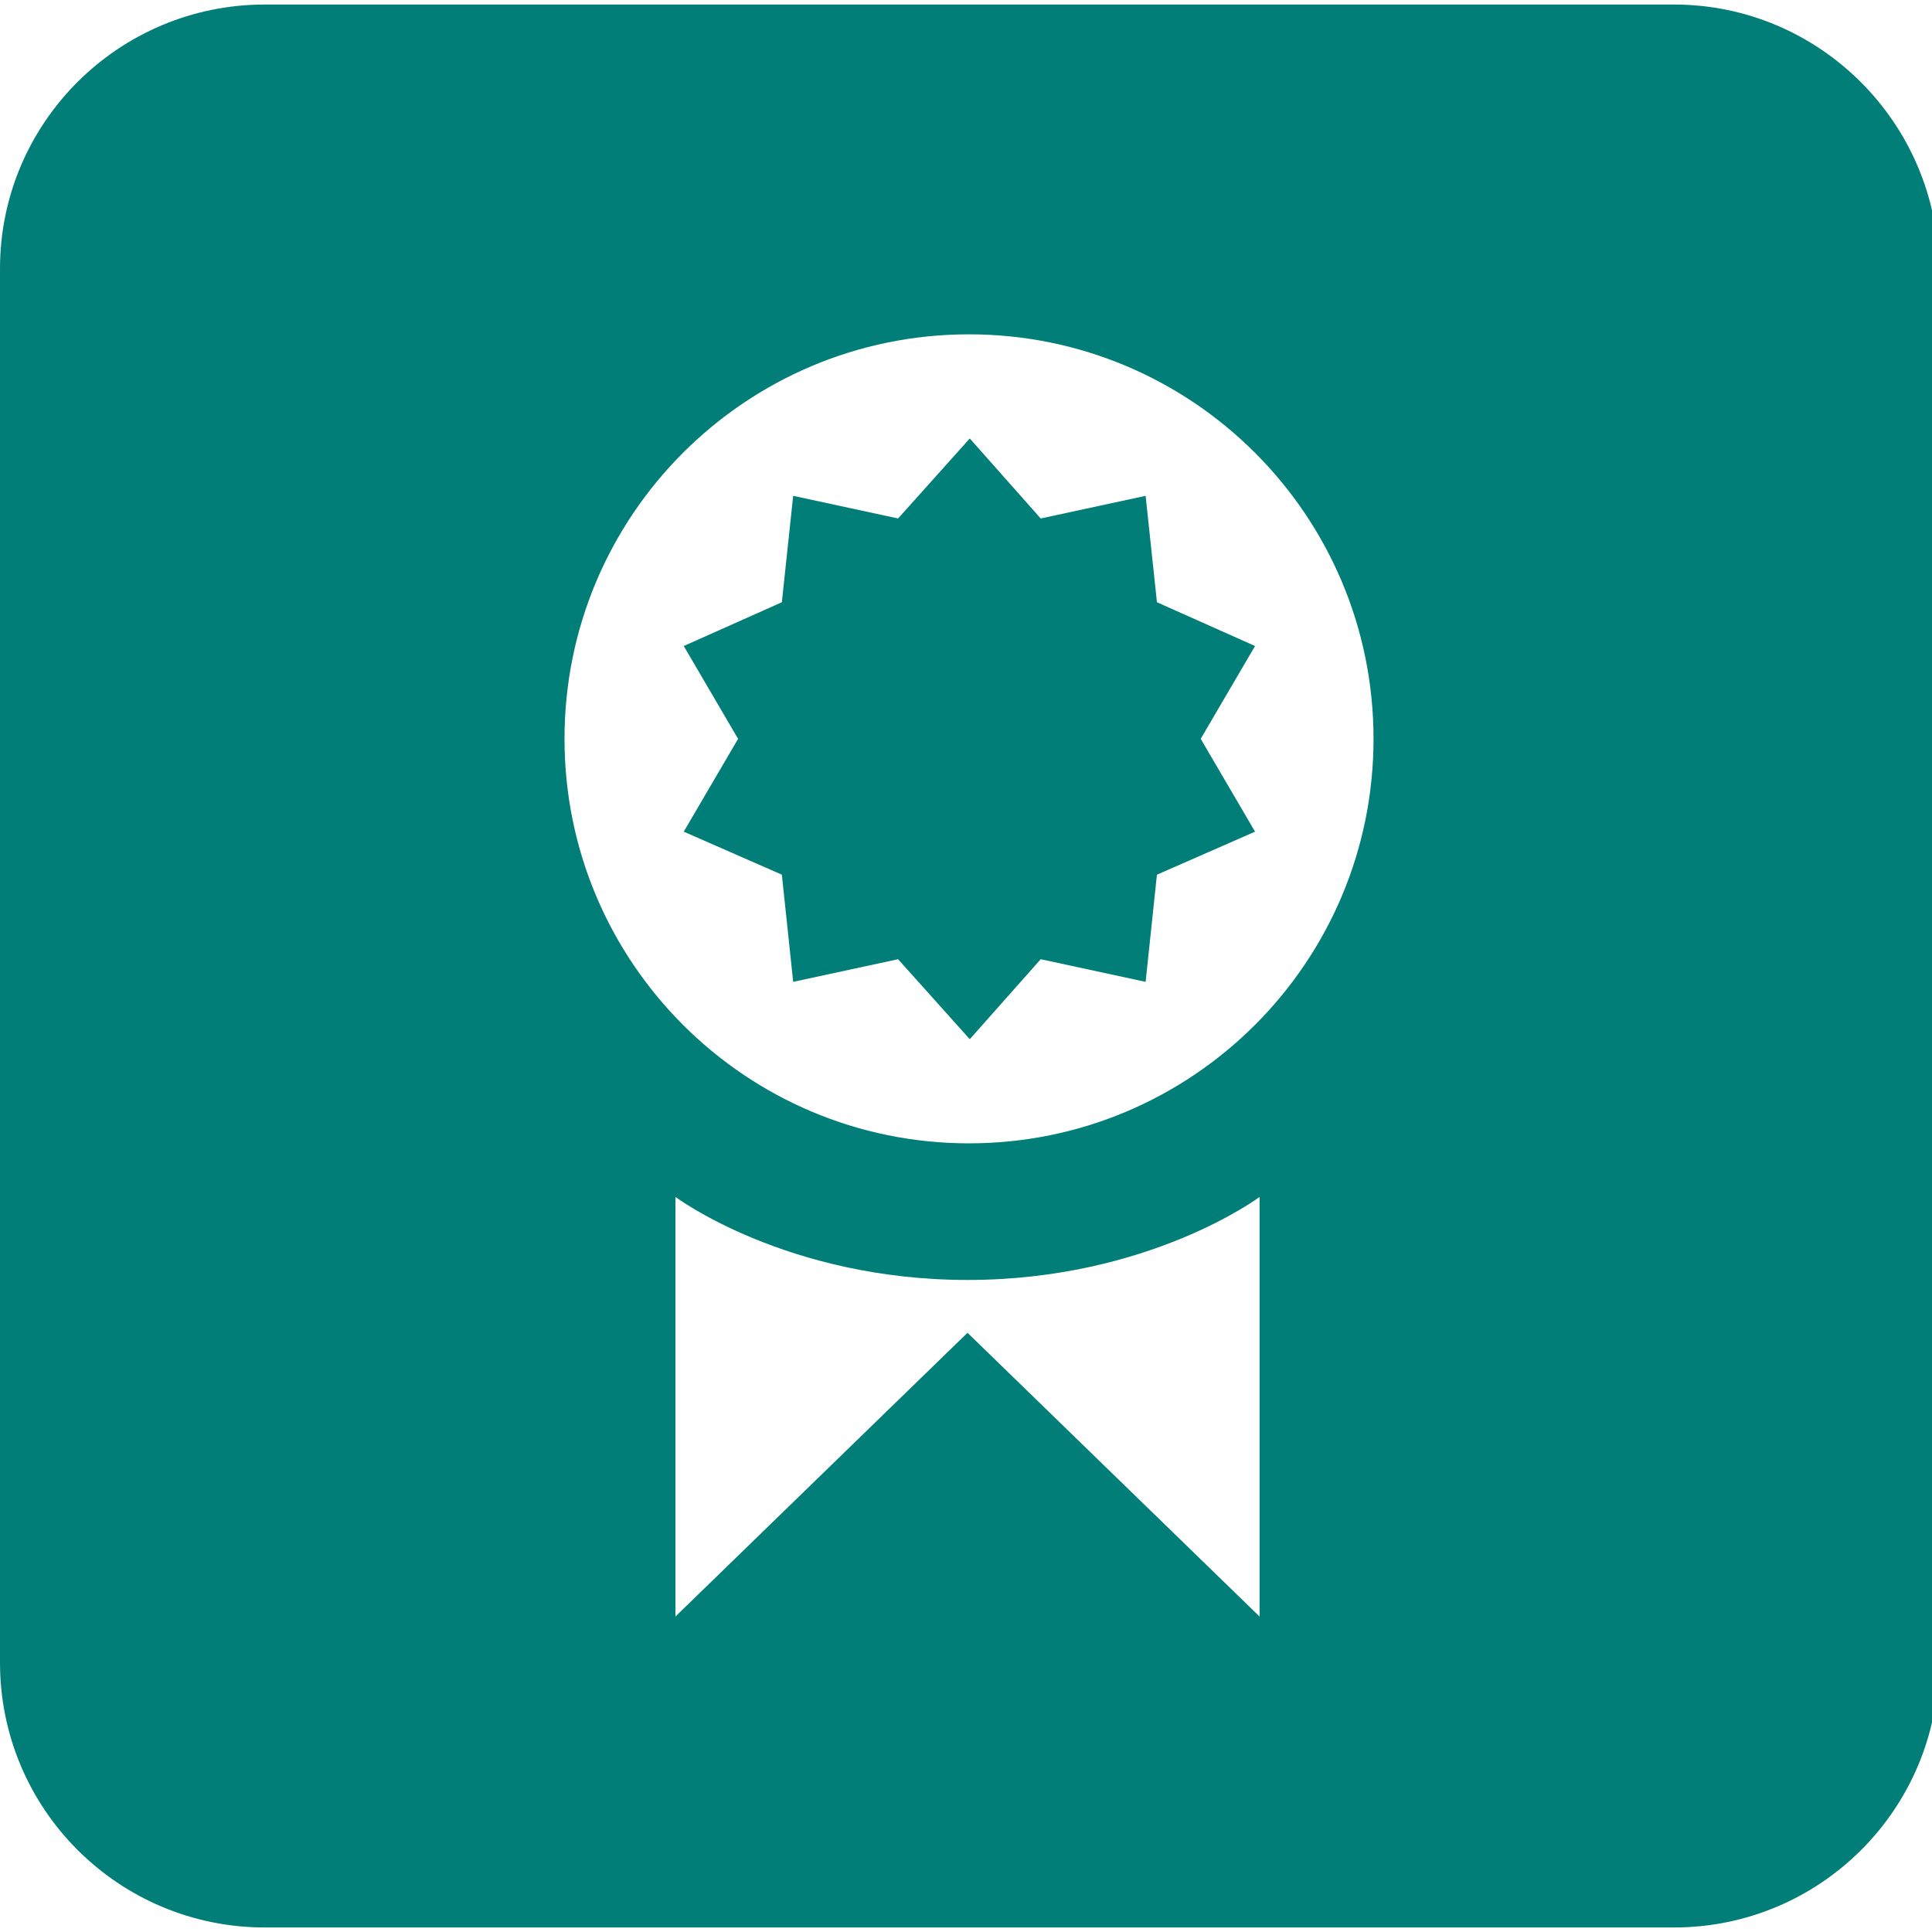
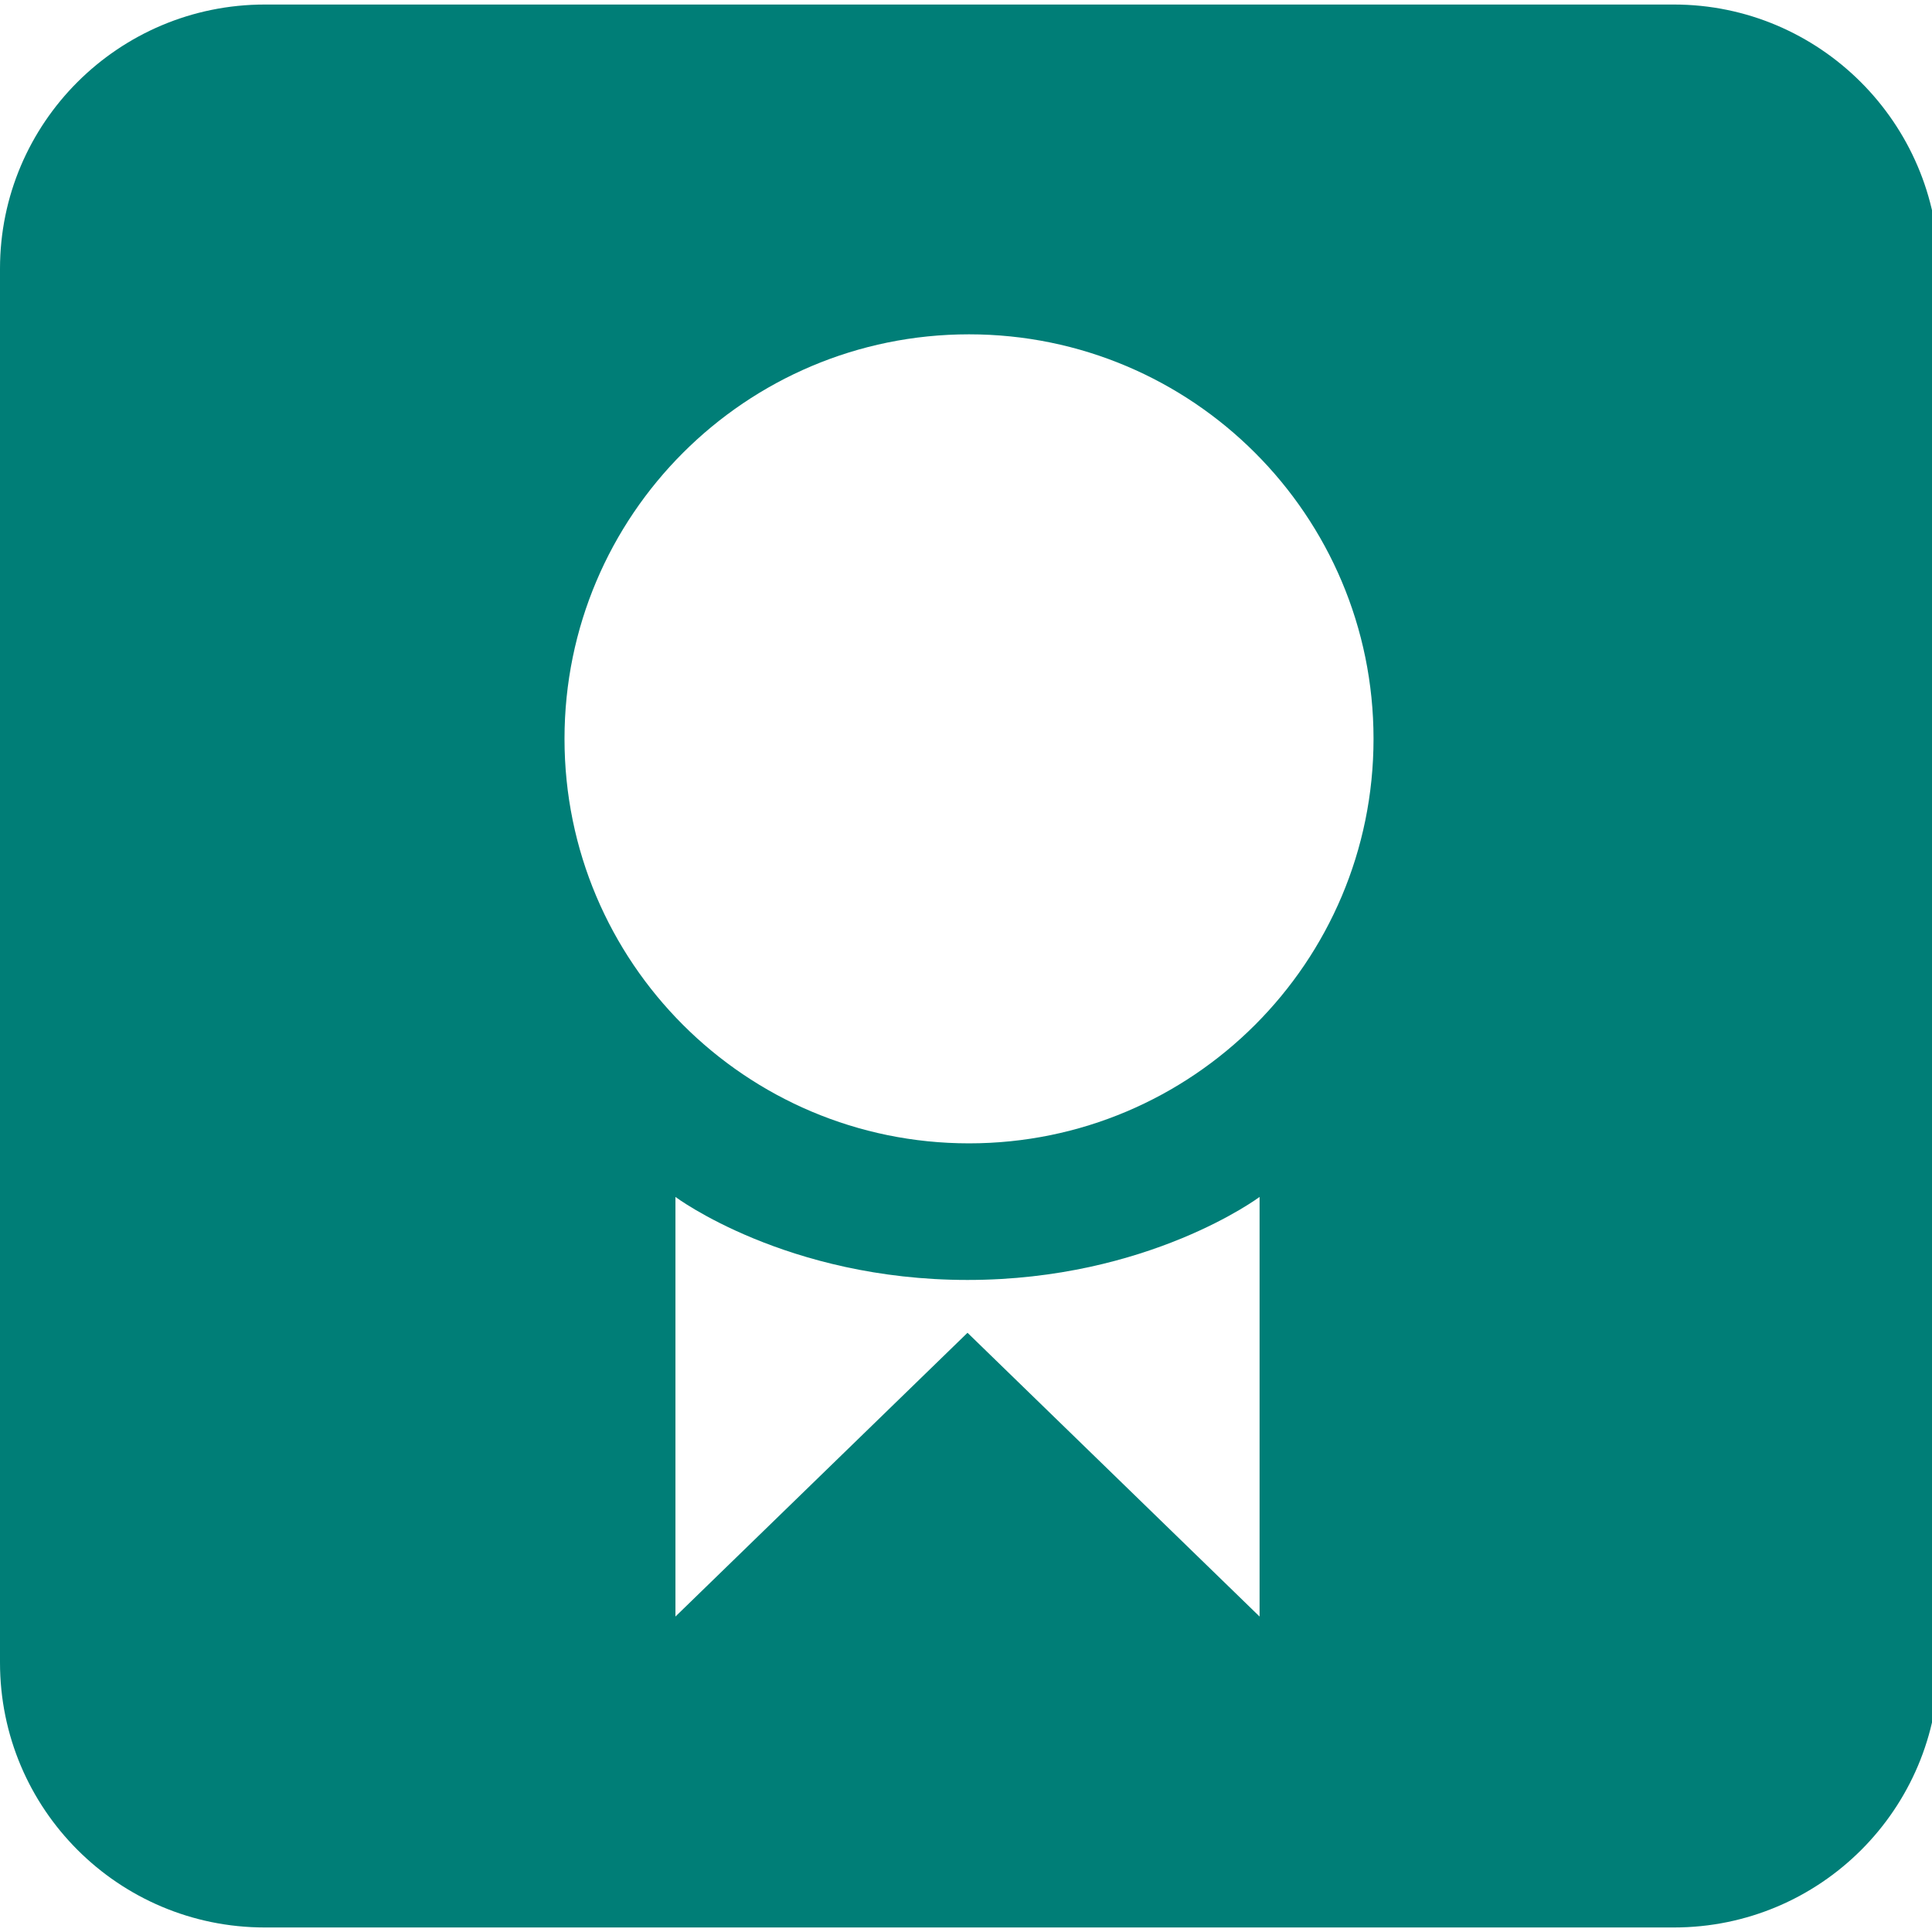
<svg xmlns="http://www.w3.org/2000/svg" version="1.1" id="Capa_1" x="0px" y="0px" viewBox="0 0 256 256" style="enable-background:new 0 0 256 256;" xml:space="preserve">
  <style type="text/css">
	.st0{fill:#007E77;}
</style>
  <g id="Capa_1_1_">
    <g>
-       <polygon class="st0" points="153.3,79.8 151.8,65.7 137.9,68.7 128.5,58.1 119,68.7 105.1,65.7 103.6,79.8 90.6,85.6 97.8,97.9     90.6,110.2 103.6,115.9 105.1,130.1 119,127.1 128.5,137.7 137.9,127.1 151.8,130.1 153.3,115.9 166.3,110.2 159.1,97.9     166.3,85.6   " />
      <path class="st0" d="M221.8,0.6H35.1C15.7,0.6,0,16.3,0,35.6v184.7c0,19.4,15.7,35.1,35.1,35.1h186.7c19.4,0,35.1-15.7,35.1-35.1    V35.6C256.8,16.3,241.1,0.6,221.8,0.6z M166.9,214.2l-38.7-37.6l-38.7,37.6v-55.6c0,0,14.7,11,38.7,11s38.7-11,38.7-11V214.2z     M128.4,151.5c-29.6,0-53.6-24-53.6-53.6s24-53.6,53.6-53.6s53.6,24,53.6,53.6S158,151.5,128.4,151.5z" />
    </g>
  </g>
  <g id="Capa_2_1_">
</g>
</svg>